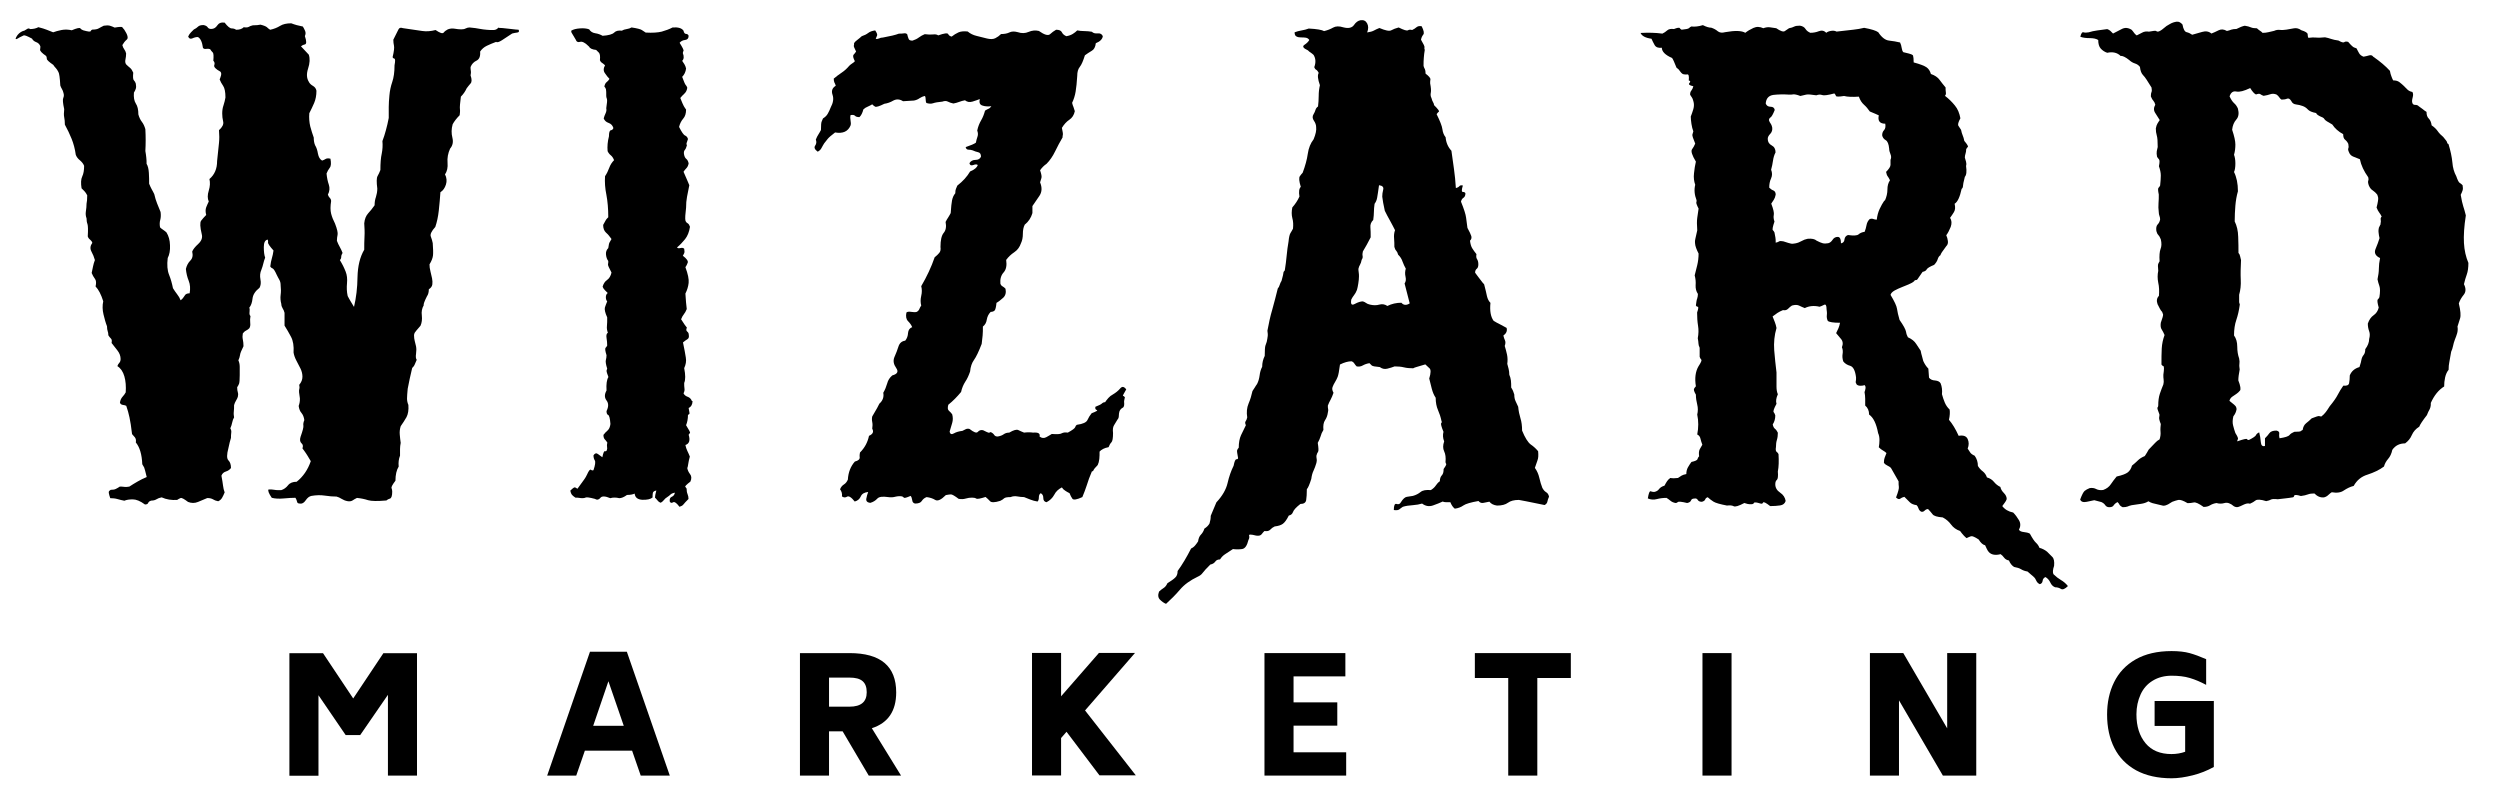
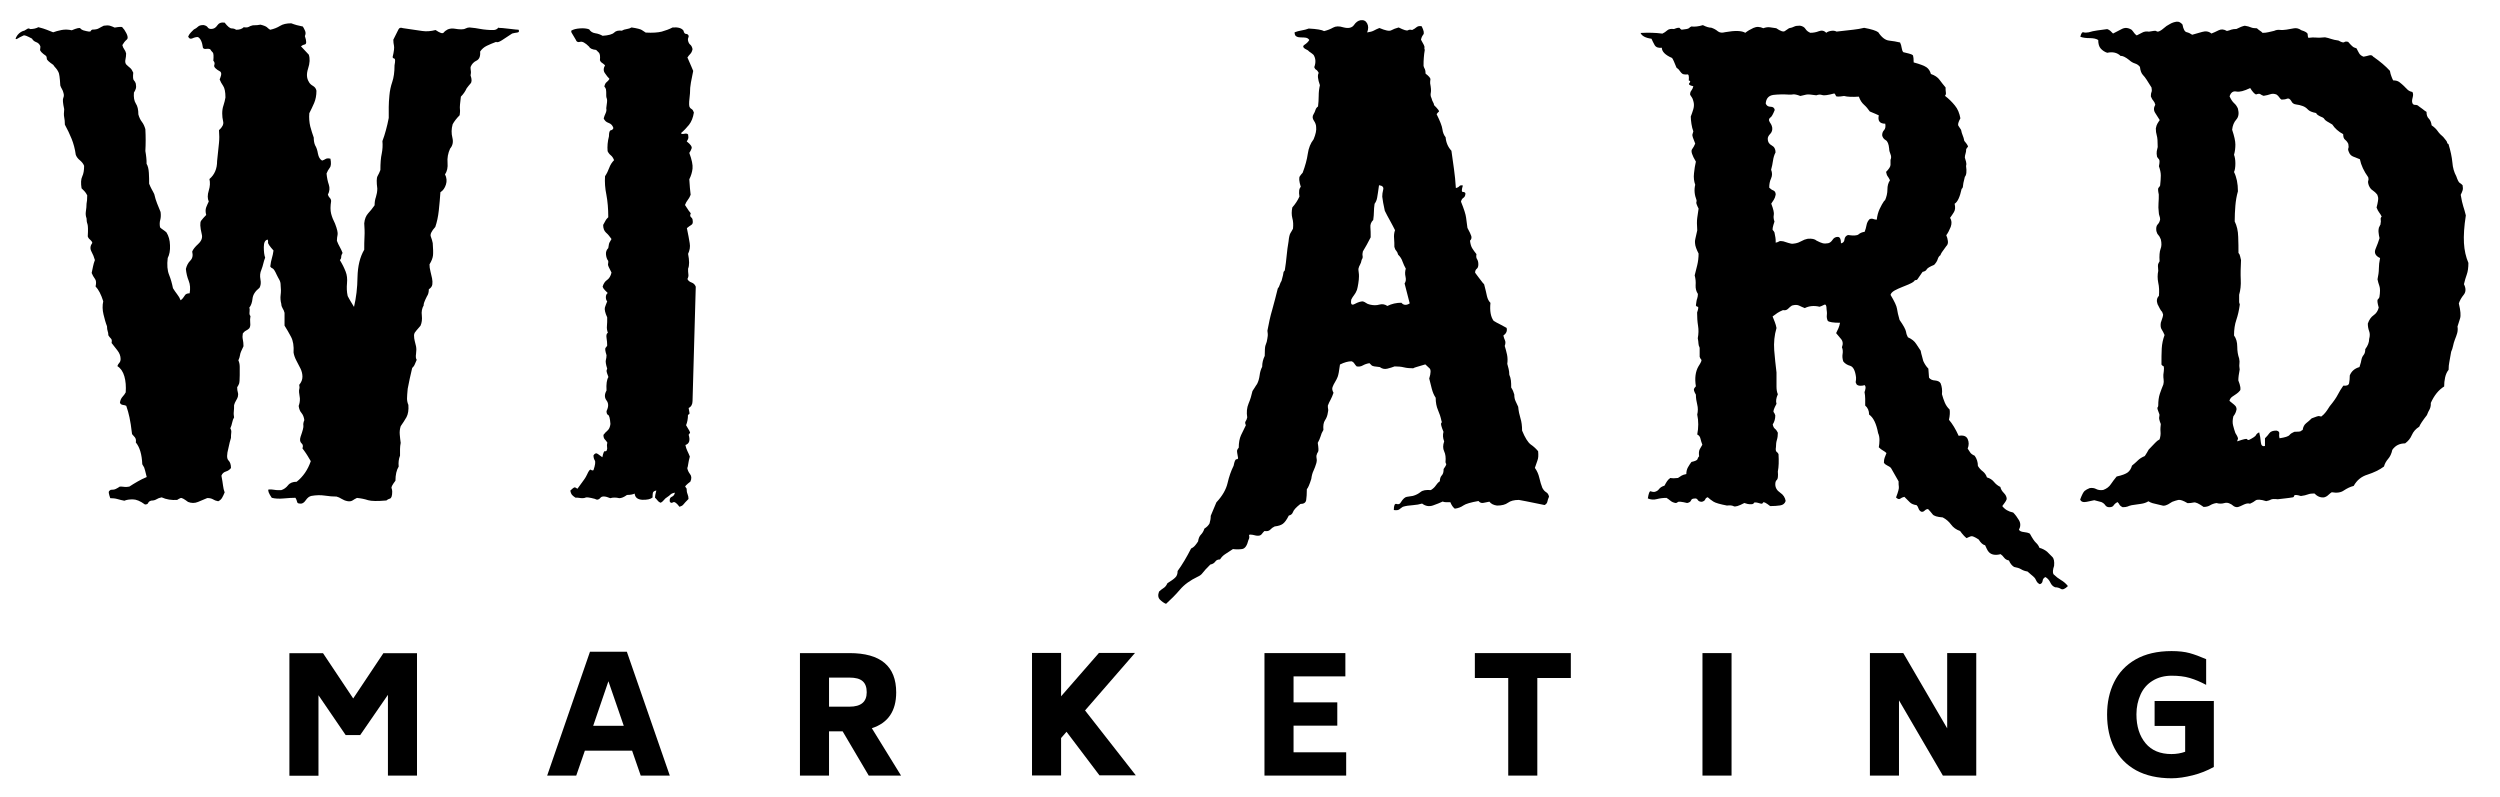
<svg xmlns="http://www.w3.org/2000/svg" id="Layer_1" viewBox="0 0 185.73 59.23">
  <g>
    <path d="M37.05,2.07c.13,0,.39.02.79.07.4.05.63.07.69.07.06.13.02.2-.12.21-.14.02-.26.04-.36.07-.29.19-.54.36-.76.5-.22.14-.37.18-.43.12-.26.1-.49.19-.69.29-.21.1-.37.24-.5.43.03.35-.06.57-.26.67-.21.1-.36.25-.45.48,0,.1,0,.19.02.29.02.1,0,.21-.02.33.1.29.1.49,0,.6-.1.11-.19.23-.29.36-.1.22-.24.43-.43.62-.06.48-.09.79-.07.93.02.14,0,.29-.02.45-.22.22-.4.45-.52.67-.1.35-.1.68-.02,1,.08.32.02.59-.17.81-.16.35-.22.7-.19,1.05.03.35-.03.64-.19.86.13.25.15.51.07.76-.08.25-.21.45-.41.57-.03.45-.07.9-.12,1.36-.05.46-.14.87-.26,1.22-.29.32-.4.56-.33.72.06.16.11.32.14.48.03.41.04.72.02.91-.02.19-.1.41-.26.67,0,.16.02.33.07.52.05.19.09.37.12.52.03.16.04.31.02.45-.02.14-.1.26-.26.36,0,.22-.05.4-.14.52-.19.38-.27.6-.24.67-.13.22-.18.48-.14.76.03.29,0,.54-.1.76-.25.29-.4.46-.43.52-.03.06-.05.13-.05.19,0,.16.02.29.05.41.03.11.06.25.1.41.03.16.03.34,0,.55-.03.21-.02.36.05.45-.13.32-.21.49-.24.5-.03.02-.06.06-.1.12-.13.54-.24,1.05-.33,1.53-.03.32-.05.56-.05.72s.03.32.1.48c.03.38-.02.68-.14.91-.13.22-.27.45-.43.67-.06.19-.09.4-.07.62.02.22.04.43.07.62-.03.16-.05.31-.05.45v.5c-.1.25-.13.52-.1.81-.16.26-.24.61-.24,1.05-.22.29-.32.47-.29.55.03.08.05.17.05.26,0,.32-.06.49-.17.52-.11.03-.2.08-.26.14-.67.06-1.12.05-1.36-.02-.24-.08-.52-.14-.83-.17-.13.06-.24.13-.33.19-.1.06-.22.08-.38.05s-.3-.09-.43-.17c-.13-.08-.25-.14-.38-.17-.25,0-.54-.02-.86-.07-.32-.05-.65-.04-1,.02-.16.03-.3.14-.43.33-.13.19-.27.27-.43.24-.13,0-.2-.05-.21-.14-.02-.1-.06-.19-.12-.29-.25,0-.55.02-.88.05s-.63.02-.88-.05c-.22-.32-.3-.53-.24-.62.16,0,.31,0,.45.03s.31.02.5.02c.19-.06.36-.18.5-.36.14-.18.36-.26.64-.26.48-.38.83-.89,1.05-1.53-.22-.38-.37-.61-.43-.69-.06-.08-.13-.17-.19-.26.06-.16.04-.29-.07-.38-.11-.1-.14-.26-.07-.48.16-.45.23-.72.21-.83-.02-.11,0-.25.07-.41-.03-.22-.1-.4-.21-.53-.11-.12-.18-.3-.21-.52.03-.1.06-.18.07-.26.02-.08.02-.18.02-.31-.06-.35-.08-.57-.05-.67.03-.1.03-.21,0-.33.16-.19.24-.39.24-.6s-.05-.41-.14-.6c-.1-.19-.2-.39-.31-.6-.11-.21-.18-.41-.21-.6.03-.48-.03-.87-.19-1.17-.16-.3-.32-.58-.48-.83v-.95c-.03-.13-.08-.24-.14-.33-.06-.1-.1-.21-.1-.33-.06-.22-.08-.45-.05-.67.03-.22.03-.46,0-.72,0-.16-.03-.29-.1-.41-.06-.11-.13-.23-.19-.36-.13-.29-.23-.45-.31-.48-.08-.03-.14-.08-.17-.14.03-.25.07-.46.12-.62.05-.16.09-.35.12-.57-.29-.32-.42-.52-.41-.6.02-.08,0-.15-.02-.21-.19.03-.29.21-.29.55s.03.6.1.79c-.06.16-.11.31-.14.45-.03.14-.08.29-.14.45-.1.22-.12.46-.07.72.05.25.02.46-.07.62-.32.25-.49.52-.52.81-.03.29-.11.51-.24.67.03.06.04.17.02.31-.02.14,0,.25.07.31-.03.16-.04.33-.02.5.02.17,0,.31-.07.41-.06.06-.14.12-.24.17-.1.05-.17.12-.24.21-.03.16-.03.31,0,.45.03.14.05.31.05.5-.16.32-.25.54-.26.67-.02.13-.06.25-.12.38.06.13.1.29.1.48v.62c0,.35-.02.56-.05.64-.03.08-.08.17-.14.26,0,.16.02.29.05.38.03.1.03.21,0,.33-.03.1-.08.19-.14.29-.06.1-.11.21-.14.33,0,.16,0,.32-.02.48-.02.16,0,.3.02.43-.06.1-.11.22-.14.38-.03.16-.08.3-.14.43.06.1.09.21.07.33-.02.13-.02.25-.02.38-.06.19-.13.45-.19.76-.13.48-.13.78,0,.91.13.13.19.32.19.57-.1.13-.22.21-.38.26-.16.05-.27.15-.33.31.06.32.1.57.12.74.02.18.06.34.12.5-.06.16-.13.29-.19.4-.06.11-.16.2-.29.26-.16-.03-.29-.08-.38-.14-.1-.06-.24-.1-.43-.1-.22.1-.45.19-.69.29-.24.1-.49.1-.74,0-.29-.22-.47-.32-.55-.29-.08.03-.17.08-.26.14-.41.03-.8-.03-1.15-.19-.16.03-.29.08-.38.14-.1.06-.22.1-.38.1-.13.03-.21.09-.24.17-.03.08-.11.12-.24.12-.35-.26-.65-.38-.91-.38s-.46.03-.62.1c-.16-.03-.33-.07-.5-.12-.17-.05-.36-.07-.55-.07-.1-.29-.13-.45-.1-.5.03-.05.08-.09.14-.12.16,0,.29-.02.38-.07.1-.05.19-.1.29-.17.1,0,.21,0,.33.02.13.02.25,0,.38-.02.19-.13.4-.25.62-.38.22-.13.45-.24.67-.33-.1-.41-.16-.65-.19-.71-.03-.06-.08-.14-.14-.24-.03-.73-.19-1.27-.48-1.62.03-.16,0-.29-.07-.38-.08-.1-.15-.18-.21-.24-.06-.54-.13-.96-.19-1.24-.06-.29-.14-.57-.24-.86-.06-.03-.15-.06-.26-.07-.11-.02-.18-.07-.21-.17.03-.19.1-.33.19-.43.1-.1.17-.21.24-.33.03-.45,0-.84-.1-1.19-.1-.35-.27-.6-.52-.76.03-.1.08-.17.14-.24.06-.06.1-.16.1-.29,0-.22-.08-.44-.24-.64-.16-.21-.3-.39-.43-.55.03-.16.02-.27-.05-.33-.06-.06-.13-.14-.19-.24,0-.13-.02-.23-.05-.31-.03-.08-.05-.2-.05-.36-.1-.25-.18-.55-.26-.88-.08-.33-.09-.66-.02-.98-.16-.51-.35-.87-.57-1.1.06-.25.05-.45-.05-.57-.1-.13-.17-.27-.24-.43.03-.16.06-.32.1-.48.03-.16.08-.32.14-.48-.06-.22-.15-.44-.26-.64-.11-.21-.09-.42.07-.64-.03-.1-.09-.17-.17-.24-.08-.06-.14-.14-.17-.24.03-.48.02-.78-.02-.91-.05-.13-.07-.27-.07-.43-.06-.16-.08-.33-.05-.52.03-.19.05-.38.05-.57.03-.13.05-.33.05-.62-.06-.13-.14-.23-.21-.31-.08-.08-.15-.15-.21-.21-.06-.38-.05-.68.05-.88.1-.21.14-.47.14-.79-.06-.16-.17-.29-.31-.41-.14-.11-.25-.25-.31-.41-.06-.45-.17-.84-.31-1.19-.14-.35-.31-.7-.5-1.05,0-.22-.02-.41-.05-.55-.03-.14-.03-.34,0-.6-.1-.45-.12-.72-.07-.83.05-.11.06-.23.02-.36-.03-.13-.07-.23-.12-.31-.05-.08-.09-.17-.12-.26-.03-.57-.08-.91-.14-1-.06-.13-.13-.22-.19-.29-.06-.06-.13-.14-.19-.24-.32-.22-.48-.37-.48-.45s-.02-.15-.05-.21c-.32-.22-.47-.38-.45-.48.02-.1.02-.17.02-.24-.06-.16-.17-.26-.31-.31-.14-.05-.25-.14-.31-.26-.35-.19-.56-.27-.62-.24-.06.03-.16.08-.29.14-.29.19-.37.18-.26-.02.11-.21.28-.36.5-.45.06,0,.15-.04.26-.12.11-.08.2-.09.26-.02.25,0,.46-.05.62-.14.26.06.46.13.62.19.16.06.32.13.48.19.16-.06.37-.12.62-.17.25-.05.51-.04.76.02.38-.16.6-.21.64-.14.05.06.12.11.21.14.35.1.53.12.55.07.02-.05.06-.09.12-.12.22,0,.39-.03.5-.1.11-.06.23-.13.36-.19.19-.03.34-.03.45,0,.11.03.23.08.36.14.35-.06.54-.07.57-.02.03.05.08.1.14.17.25.38.32.63.19.74-.13.11-.24.25-.33.41.03.13.08.23.14.31.06.08.11.18.14.31,0,.16-.02.31-.05.45-.03.14-.02.26.05.36.1.1.19.18.29.26.1.08.17.2.24.36-.03.32-.02.51.05.57.06.06.11.14.14.24.03.16.03.29,0,.38-.03.1-.08.19-.14.29-.03.35.02.62.14.81.13.19.19.46.19.81.06.22.15.41.26.55.11.14.2.33.26.55.03.54.03,1.08,0,1.62.03.19.06.36.07.5.02.14.02.29.02.45.1.16.15.38.17.67.02.29.02.56.02.81.06.16.13.29.19.41.06.11.13.23.19.36.06.26.13.49.21.69.08.21.17.42.26.64.03.22.02.41-.02.57-.05.16-.06.35-.02.57.06.06.14.13.24.19.1.06.17.13.24.19.16.26.25.57.26.95.02.38-.04.7-.17.95-.06.51-.03.92.1,1.24.13.32.22.65.29,1,.1.16.2.31.31.45.11.14.2.29.26.45.13-.1.22-.21.29-.33.06-.13.19-.19.38-.19.06-.35.04-.66-.07-.93-.11-.27-.18-.56-.21-.88.06-.25.17-.46.33-.62s.21-.38.14-.67c.06-.16.21-.35.45-.57.24-.22.33-.46.26-.72-.13-.54-.14-.87-.05-1,.1-.13.22-.27.38-.43-.06-.22-.06-.41,0-.57.06-.16.13-.3.19-.43-.1-.22-.1-.49,0-.81.1-.32.11-.6.05-.86.38-.32.57-.76.57-1.34.06-.6.11-1.05.14-1.34.03-.29.03-.6,0-.95.25-.22.36-.44.31-.64-.05-.21-.07-.41-.07-.6,0-.22.03-.43.1-.62.06-.19.11-.38.14-.57,0-.41-.06-.7-.17-.86-.11-.16-.2-.32-.26-.48.03-.06.06-.16.1-.29.03-.13.02-.22-.05-.29-.35-.19-.5-.35-.45-.48.05-.13.02-.24-.07-.33.03-.35.02-.56-.05-.62-.06-.06-.13-.14-.19-.24-.1-.03-.19-.04-.29-.02s-.18,0-.24-.07c-.06-.45-.19-.72-.38-.81-.13,0-.26.03-.41.1-.14.06-.25.02-.31-.14.06-.13.13-.23.21-.31.08-.08.15-.15.21-.21.13-.06.23-.13.31-.21s.21-.12.41-.12c.16.03.26.09.31.17.05.08.14.12.26.12.19,0,.34-.09.45-.26.11-.17.29-.25.55-.21.22.29.4.43.52.43s.24.03.33.1c.25,0,.44-.06.57-.19.16.03.28.02.36-.02.08-.05.18-.09.31-.12.25,0,.45-.02.57-.05.25.06.41.13.48.19.06.06.14.13.24.19.29-.06.53-.16.74-.29.21-.13.48-.19.83-.19.25.1.54.18.86.24.06.1.12.21.17.33.05.13.04.25-.02.38.13.38.13.59,0,.62-.13.03-.22.08-.29.14.1.1.19.2.29.31.1.11.19.21.29.31.1.29.08.63-.05,1.03-.13.4-.11.72.05.98.06.13.17.23.31.31.14.08.23.2.26.36,0,.35-.06.65-.17.91-.11.25-.23.51-.36.76-.03.35,0,.68.07.98.08.3.17.58.26.83,0,.22.03.41.1.57.1.16.17.37.21.62.05.26.15.43.31.52.1-.03.18-.07.26-.12.08-.05.2-.06.36-.02.06.32.05.54-.05.67-.1.13-.18.27-.24.43.03.32.09.6.17.83.08.24.06.49-.07.74.03.1.08.18.14.24.06.06.1.14.1.24-.06.38-.06.69,0,.93.06.24.16.49.29.74.16.41.22.69.19.83-.03.14-.05.29-.05.45.06.16.13.31.21.45.08.14.15.29.21.45-.06.1-.1.19-.1.29s-.03.17-.1.24c.1.16.17.3.24.43.06.13.13.27.19.43.1.25.13.54.1.86-.03.32-.02.64.05.95.06.13.14.25.21.38.08.13.17.27.26.43.16-.67.25-1.41.26-2.22.02-.81.18-1.49.5-2.03,0-.32,0-.64.02-.98.02-.33,0-.66-.02-.98.03-.32.13-.56.29-.74.16-.17.32-.37.48-.6,0-.22.03-.43.1-.62.06-.19.1-.4.1-.62-.06-.48-.06-.79.02-.93.08-.14.15-.29.21-.45,0-.51.03-.91.1-1.22.06-.3.08-.61.05-.93.1-.25.18-.52.26-.81.08-.29.15-.59.21-.91v-.81c0-.25.02-.54.05-.86.03-.35.1-.68.21-1,.11-.32.17-.73.17-1.24.06-.32.06-.48-.02-.5-.08-.02-.12-.06-.12-.12.1-.41.13-.69.1-.83-.03-.14-.05-.29-.05-.45.19-.38.32-.64.38-.76.06-.13.17-.16.33-.1.64.1,1.11.17,1.43.21.32.05.65.02,1-.07.32.22.52.29.6.19.08-.1.18-.17.31-.24.16-.06.33-.08.5-.05.17.03.34.05.5.05.13,0,.24-.02.33-.07.1-.05.19-.07.29-.07.32.03.56.06.74.1.17.03.35.06.52.07.17.02.34.02.5.02s.29-.06.38-.19Z" />
-     <path d="M51.45,29.79c0,.25-.1.43-.29.52.06.29.08.44.05.45s-.06.04-.1.07c0,.29-.05.54-.14.76.22.35.32.54.29.57-.03.03-.06.08-.1.14.13.41.05.67-.24.76.03.16.08.3.14.43.06.13.13.27.19.43-.06.22-.1.4-.12.55-.02.14-.04.25-.07.31.03.16.1.31.21.45.11.14.12.33.02.55-.29.22-.41.35-.38.38.03.03.06.08.1.14,0,.16.02.29.07.41s.07.23.07.36c-.19.19-.32.33-.38.41-.06.08-.16.13-.29.17-.22-.29-.38-.4-.48-.33-.1.06-.18.05-.24-.05-.03-.19.02-.31.14-.36.13-.05.21-.15.24-.31-.16.03-.27.08-.33.14-.06.06-.14.13-.24.19-.1.06-.18.13-.24.21-.06.08-.14.15-.24.21-.1-.03-.18-.09-.24-.17-.06-.08-.13-.15-.19-.21,0-.1.03-.27.1-.53-.16.03-.25.1-.26.19-.02.1-.02.21-.02.33-.16.13-.41.18-.76.17-.35-.02-.54-.17-.57-.46-.13.06-.32.1-.57.1-.22.16-.41.24-.57.24-.25-.06-.48-.06-.67,0-.38-.16-.63-.17-.74-.02-.11.14-.25.17-.41.07-.38-.1-.6-.13-.67-.1-.06.03-.14.05-.24.05-.06,0-.14,0-.24-.02s-.19-.02-.29-.02c-.1-.06-.18-.13-.24-.19-.06-.06-.11-.17-.14-.33.19-.19.31-.27.36-.24.05.03.1.06.17.1.25-.35.42-.58.5-.69.08-.11.15-.23.21-.36.13-.29.22-.41.29-.36.06.05.13.06.19.03.13-.38.16-.62.1-.72-.06-.1-.1-.22-.1-.38.1-.16.21-.19.33-.1.13.1.24.18.33.24.06-.32.13-.47.19-.45.06.02.11,0,.14-.07s.04-.15.02-.26c-.02-.11,0-.21.02-.31-.06-.1-.13-.17-.19-.24-.06-.06-.1-.17-.1-.33.1-.13.2-.24.31-.33.11-.1.18-.25.21-.48-.03-.41-.09-.64-.17-.67-.08-.03-.12-.13-.12-.29.16-.32.16-.58,0-.79-.16-.21-.16-.45,0-.74-.03-.48.02-.81.14-1-.1-.25-.14-.41-.14-.45s.02-.1.05-.17c-.1-.32-.13-.53-.1-.64.03-.11.05-.23.05-.36-.1-.32-.12-.5-.07-.55.05-.05.09-.1.12-.17,0-.19-.02-.38-.05-.57-.03-.19,0-.32.1-.38-.06-.16-.09-.33-.07-.5.02-.17.02-.39.02-.64-.16-.35-.21-.6-.17-.74.05-.14.1-.29.17-.45-.06-.06-.1-.17-.1-.31s.05-.25.14-.31c-.06-.06-.14-.14-.21-.21-.08-.08-.14-.17-.17-.26.06-.22.17-.39.33-.5.16-.11.27-.29.33-.55-.19-.35-.28-.56-.26-.62.02-.06.02-.14.02-.24-.1-.13-.15-.29-.17-.48-.02-.19.04-.35.17-.48.03-.22.06-.37.1-.43.03-.06.08-.14.14-.24-.13-.19-.26-.35-.41-.48-.14-.13-.21-.32-.21-.57.1-.19.17-.32.21-.38.05-.06.1-.13.17-.19,0-.64-.05-1.19-.14-1.67-.1-.48-.13-.94-.1-1.38.13-.19.23-.4.31-.62.08-.22.2-.41.36-.57-.06-.16-.14-.28-.24-.36-.1-.08-.18-.18-.24-.31-.03-.35,0-.72.1-1.1,0-.29.05-.44.14-.45.1-.02.16-.07.19-.17-.06-.19-.18-.32-.36-.38-.18-.06-.29-.17-.36-.33.03-.13.08-.25.14-.38.06-.13.08-.25.05-.38.06-.38.08-.61.05-.69-.03-.08-.05-.15-.05-.21,0-.25,0-.42-.02-.5-.02-.08-.06-.15-.12-.21.03-.16.09-.27.17-.33.08-.06.15-.14.21-.24-.1-.1-.21-.23-.33-.41-.13-.17-.13-.37,0-.6-.06-.06-.14-.12-.21-.17-.08-.05-.14-.12-.17-.21.03-.29,0-.47-.07-.55-.08-.08-.15-.15-.21-.21-.29-.03-.46-.11-.52-.24-.29-.29-.51-.41-.67-.36s-.27,0-.33-.17c-.19-.32-.29-.49-.31-.52-.02-.03-.02-.08-.02-.14.16-.1.37-.15.64-.17.27-.02.5,0,.69.07.1.16.25.26.45.29.21.03.39.1.55.19.44-.03.73-.11.86-.24.13-.13.32-.17.57-.14.1-.06.21-.1.36-.12.14-.02.26-.06.36-.12.41.06.67.13.76.19.1.06.19.13.29.19.51.03.91,0,1.19-.07.29-.08.56-.18.81-.31.41-.03.68.05.81.24.03.16.1.24.19.24s.16.05.19.14c0,.19-.09.29-.26.31-.18.02-.31.09-.41.21.22.35.32.55.29.6-.03.05-.05.1-.05.17.1.25.08.45-.05.57.06.1.12.18.17.26.05.08.09.18.12.31-.03.25-.13.46-.29.62.13.35.21.55.26.6.05.05.09.12.12.21-.03.19-.1.33-.21.43-.11.1-.21.21-.31.33.13.32.21.52.26.6.05.08.1.17.17.26,0,.29-.07.51-.21.67-.14.16-.25.37-.31.62.19.38.34.6.45.64.11.05.18.14.21.26-.1.25-.13.39-.1.41.03.02.03.06,0,.12-.03.13-.08.22-.14.29s-.08.18-.05.33c.03.16.09.27.17.33.08.06.14.18.17.33-.03.16-.09.28-.17.36s-.15.17-.21.26c.22.51.37.84.43,1-.06.32-.12.6-.17.86-.05.26-.07.52-.07.81-.06.48-.08.8-.05.95.03.1.09.17.17.21.08.05.13.14.17.26-.06.38-.18.68-.36.91-.18.22-.37.43-.6.62.03.06.11.08.24.05.13-.03.22-.02.29.05.03.16.03.27,0,.33-.03.06-.06.13-.1.19.29.22.41.4.36.52-.05.13-.1.24-.17.33.19.51.27.9.24,1.17-.03.27-.11.53-.24.79.03.48.06.86.1,1.15-.06.16-.14.29-.21.38-.08.1-.15.22-.21.38.22.35.37.56.43.62-.06.13-.06.22.02.29.08.06.12.14.12.24.03.16,0,.27-.1.33-.1.06-.21.14-.33.24.1.48.17.85.21,1.12.05.27,0,.53-.12.79.1.51.1.87,0,1.1,0,.16,0,.29.02.41.02.11,0,.23-.07.36.06.13.17.21.31.26.14.05.25.15.31.31Z" />
-     <path d="M83.51,29.84c.03.25,0,.4-.1.45-.1.05-.18.13-.24.26-.03.1-.05.21-.05.33s-.03.22-.1.29c-.1.16-.18.3-.26.43s-.1.32-.07.57c0,.38-.04.61-.12.69-.08.08-.15.2-.21.36-.32.06-.54.18-.67.33,0,.19,0,.38-.02.55-.02.18-.06.33-.12.45-.19.19-.29.32-.31.38-.02.06-.06.09-.12.09-.16.38-.29.72-.38,1.03-.1.3-.21.6-.33.88-.41.19-.66.23-.74.12-.08-.11-.15-.25-.21-.41-.13-.06-.24-.13-.33-.19-.1-.06-.18-.14-.24-.24-.26.13-.45.31-.57.55-.13.24-.32.42-.57.55-.16-.03-.24-.13-.24-.31s-.06-.29-.19-.36c-.1.06-.14.17-.14.31s-.03.25-.1.31c-.19-.03-.37-.08-.52-.14-.16-.06-.32-.13-.48-.19-.16,0-.33-.02-.5-.05s-.34-.02-.5.05c-.25,0-.41.03-.48.09-.06.06-.16.13-.29.19-.41.13-.67.13-.76.02-.1-.11-.21-.21-.33-.31-.38.12-.61.17-.69.12-.08-.05-.18-.07-.31-.07-.16,0-.32.02-.48.07-.16.05-.33.05-.52.02-.29-.22-.48-.33-.57-.33s-.22.02-.38.05c-.35.35-.61.47-.79.36-.18-.11-.39-.18-.64-.21-.16.06-.28.16-.36.29-.08.13-.25.19-.5.19-.13-.03-.2-.12-.21-.26-.02-.14-.06-.25-.12-.31-.29.13-.45.17-.48.14s-.08-.06-.14-.1c-.16-.03-.33-.02-.5.02-.17.05-.36.06-.55.03-.41-.06-.68-.03-.81.12-.13.14-.3.25-.52.31-.22-.03-.32-.13-.29-.31.03-.18.08-.34.14-.5-.29.03-.47.14-.55.33-.08.19-.23.32-.45.38-.25-.32-.45-.44-.57-.36-.13.08-.25.07-.38-.02.03-.19-.02-.37-.14-.53.06-.16.16-.28.29-.36.13-.08.22-.2.29-.36.03-.54.21-.99.52-1.34.25-.06.37-.17.36-.31-.02-.14,0-.26.02-.36.35-.35.57-.76.67-1.24.29-.13.37-.3.24-.53.03-.19.03-.36,0-.5-.03-.14-.03-.28,0-.41.19-.32.31-.53.36-.62.05-.09.1-.21.17-.33.25-.22.35-.49.29-.81.13-.22.22-.45.29-.69.06-.24.19-.44.38-.6.38-.1.48-.28.29-.55-.19-.27-.24-.53-.14-.79.13-.29.23-.56.31-.81.08-.25.25-.4.5-.43.13-.16.2-.35.21-.57.02-.22.12-.37.31-.43-.06-.16-.17-.31-.31-.45s-.18-.36-.12-.64c.06-.06.18-.08.36-.05.17.03.31.03.41,0,.1-.06.16-.13.19-.21.03-.08.08-.17.14-.26-.06-.22-.06-.46,0-.72.06-.25.06-.49,0-.72.41-.7.75-1.42,1-2.15.13-.1.24-.2.33-.31.1-.11.13-.26.1-.45,0-.51.08-.86.24-1.05.16-.19.21-.46.14-.81.06-.13.13-.24.19-.33.06-.1.13-.21.19-.33.03-.45.06-.76.1-.95s.11-.37.24-.52c0-.16.02-.27.05-.33.03-.06.06-.14.1-.24.41-.32.73-.67.95-1.05.32-.13.51-.29.57-.48-.06-.06-.18-.06-.33,0-.16.06-.25.02-.29-.14.1-.16.25-.24.45-.24s.34-.08.41-.24c0-.19-.07-.3-.21-.33-.14-.03-.28-.08-.41-.14-.1-.03-.2-.05-.31-.05s-.18-.06-.21-.19c.38-.13.64-.24.76-.33.03-.16.07-.31.12-.45.05-.14.04-.29-.02-.45.06-.29.16-.54.29-.76.13-.22.22-.46.29-.72.1-.06.18-.11.26-.14.08-.03.15-.1.21-.19-.25.03-.48.02-.67-.05-.19-.06-.25-.22-.19-.48-.16.06-.34.13-.55.19-.21.06-.39.03-.55-.1-.16.03-.3.07-.43.12-.13.05-.27.09-.43.12-.16-.03-.29-.08-.41-.14-.11-.06-.25-.06-.41,0-.32.03-.55.07-.69.12-.14.05-.31.04-.5-.02-.03-.06-.05-.15-.05-.26s-.02-.2-.05-.26c-.16.03-.29.09-.41.17-.11.08-.25.14-.41.17l-.81.05c-.25-.16-.49-.17-.72-.05-.22.13-.45.21-.67.24-.38.19-.61.26-.69.21-.08-.05-.15-.1-.21-.17-.1.06-.21.12-.33.17-.13.05-.24.12-.33.21-.06.25-.16.45-.29.57-.16,0-.27-.03-.33-.1-.06-.06-.17-.08-.33-.05-.03.13-.03.26,0,.41.03.14.03.26,0,.36-.19.45-.57.62-1.15.52-.29.22-.47.38-.55.48-.08.1-.17.21-.26.33-.06.1-.13.21-.19.33-.06.13-.16.22-.29.29-.22-.16-.29-.31-.19-.45s.11-.29.05-.45c.06-.16.13-.29.19-.38.06-.1.13-.21.19-.33,0-.35.02-.56.05-.62.03-.06.06-.14.1-.24.16-.1.28-.21.36-.36.08-.14.15-.29.21-.45.19-.35.24-.67.14-.95-.1-.29-.02-.51.24-.67-.03-.1-.06-.17-.1-.24-.03-.06-.05-.16-.05-.29.19-.16.39-.31.6-.45.21-.14.39-.31.55-.5.06-.06.13-.12.21-.17.08-.05.15-.1.21-.17-.13-.25-.16-.41-.1-.48s.13-.14.19-.24c-.13-.25-.18-.4-.17-.43.02-.03.02-.1.02-.19.06-.1.15-.18.26-.26.11-.08.21-.17.31-.26.19-.06.35-.14.48-.24.13-.1.3-.16.52-.19.13.19.17.32.14.38-.03.06-.06.14-.1.24.06.03.14.02.24-.02.1-.05.19-.07.29-.07.54-.1.94-.19,1.19-.29.13,0,.25,0,.36-.02.11-.02.2,0,.26.07.03.13.06.24.1.33.03.1.13.14.29.14.19-.06.35-.14.48-.24.13-.1.27-.17.43-.24.25.03.46.04.62.02.16-.02.29,0,.38.07.45-.16.69-.19.74-.1.05.1.13.16.26.19.16-.13.33-.23.5-.31.17-.08.41-.1.69-.07.19.16.41.27.67.33.25.06.51.13.76.19.25.06.46.06.62-.02.16-.08.3-.18.43-.31.25,0,.46-.04.62-.12.16-.08.37-.09.62-.02.29.1.56.09.81-.02.25-.11.51-.13.76-.07.41.29.69.37.83.24.14-.13.29-.24.45-.33.22,0,.37.06.43.19.06.13.17.22.33.29.19-.03.35-.09.48-.17.13-.08.24-.17.33-.26.16.03.33.05.52.05s.38.02.57.05c.09.1.24.14.43.12.19-.02.32.06.38.21-.03.22-.21.4-.52.52-.03.29-.14.48-.31.57-.17.1-.34.21-.5.33-.13.41-.25.7-.38.86-.13.16-.19.38-.19.67-.03.48-.07.87-.12,1.17-.05.3-.14.58-.26.83.03.13.06.23.1.31.03.08.06.18.1.31-.06.29-.2.5-.41.64-.21.14-.39.34-.55.6.06.29.09.46.07.52-.02.06-.02.13-.02.19-.19.32-.37.66-.55,1.03-.18.37-.39.68-.64.93-.19.13-.35.29-.48.48.1.29.13.48.1.57-.03.1-.06.21-.1.33.16.38.14.72-.05,1-.19.29-.37.54-.52.76v.52c-.1.35-.29.64-.57.86-.1.19-.14.42-.14.69s-.05.5-.14.69c-.1.29-.26.51-.5.67-.24.16-.44.35-.6.57.06.41,0,.72-.19.93-.19.21-.27.49-.24.83.03.1.09.17.17.21.08.05.15.1.21.17.06.29,0,.51-.17.67-.18.16-.34.29-.5.38-.03.32-.08.51-.14.57s-.16.1-.29.1c-.16.16-.25.35-.29.57-.03.22-.13.4-.29.52,0,.25,0,.48-.02.67-.02.19-.04.4-.07.62-.22.57-.41.97-.57,1.19-.16.22-.26.51-.29.86-.1.29-.21.54-.36.76-.14.22-.25.48-.31.76-.29.35-.6.67-.95.95-.06.22-.05.37.05.45.1.08.17.17.24.26.06.22.06.44,0,.64-.06.21-.13.42-.19.64.03.19.14.24.31.14.17-.1.39-.16.64-.19.06-.03.14-.07.24-.12.1-.05.19-.05.29-.02.32.25.52.33.62.21.1-.11.22-.15.38-.12.25.13.4.19.43.19s.08-.02.14-.05c.13.06.21.13.26.21.05.08.13.12.26.12.19-.03.34-.09.45-.17.11-.08.25-.12.41-.12.32-.19.54-.25.67-.19.13.06.27.13.43.19.22-.03.45-.03.67,0,.38-.03.54.06.48.29.16.13.33.14.5.05.17-.1.31-.17.41-.24.38.03.63.02.74-.05.11-.06.26-.08.45-.05.35-.19.53-.33.55-.41.02-.08.06-.13.12-.17.45-.06.71-.18.79-.36.08-.18.18-.34.31-.5.35-.13.48-.21.38-.24-.1-.03-.13-.11-.1-.24.25-.1.41-.17.48-.24.06-.06.14-.1.24-.1.06-.09.14-.2.24-.31s.21-.2.33-.26c.22-.13.41-.28.55-.45s.29-.15.45.07c-.19.32-.27.48-.24.48s.08.03.14.1l-.05.24Z" />
+     <path d="M51.45,29.79c0,.25-.1.43-.29.52.06.29.08.44.05.45s-.06.04-.1.07c0,.29-.05.54-.14.76.22.35.32.54.29.57-.03.03-.06.08-.1.14.13.41.05.67-.24.76.03.16.08.3.14.43.06.13.13.27.19.43-.06.22-.1.4-.12.55-.02.14-.04.25-.07.31.03.16.1.31.21.45.11.14.12.33.02.55-.29.22-.41.35-.38.38.03.03.06.08.1.14,0,.16.02.29.07.41s.07.23.07.36c-.19.19-.32.33-.38.41-.06.08-.16.13-.29.17-.22-.29-.38-.4-.48-.33-.1.06-.18.05-.24-.05-.03-.19.02-.31.14-.36.13-.05.21-.15.24-.31-.16.03-.27.08-.33.14-.06.06-.14.13-.24.19-.1.06-.18.13-.24.21-.06.08-.14.15-.24.21-.1-.03-.18-.09-.24-.17-.06-.08-.13-.15-.19-.21,0-.1.03-.27.1-.53-.16.03-.25.1-.26.19-.02.1-.02.21-.02.33-.16.13-.41.18-.76.17-.35-.02-.54-.17-.57-.46-.13.06-.32.1-.57.1-.22.16-.41.24-.57.24-.25-.06-.48-.06-.67,0-.38-.16-.63-.17-.74-.02-.11.14-.25.17-.41.07-.38-.1-.6-.13-.67-.1-.06.03-.14.05-.24.05-.06,0-.14,0-.24-.02s-.19-.02-.29-.02c-.1-.06-.18-.13-.24-.19-.06-.06-.11-.17-.14-.33.19-.19.31-.27.36-.24.05.03.1.06.17.1.25-.35.42-.58.5-.69.08-.11.15-.23.21-.36.13-.29.22-.41.29-.36.06.05.13.06.19.03.13-.38.16-.62.1-.72-.06-.1-.1-.22-.1-.38.1-.16.21-.19.33-.1.13.1.24.18.33.24.06-.32.13-.47.19-.45.06.02.11,0,.14-.07s.04-.15.02-.26c-.02-.11,0-.21.02-.31-.06-.1-.13-.17-.19-.24-.06-.06-.1-.17-.1-.33.1-.13.2-.24.31-.33.11-.1.18-.25.21-.48-.03-.41-.09-.64-.17-.67-.08-.03-.12-.13-.12-.29.16-.32.16-.58,0-.79-.16-.21-.16-.45,0-.74-.03-.48.02-.81.14-1-.1-.25-.14-.41-.14-.45s.02-.1.05-.17c-.1-.32-.13-.53-.1-.64.03-.11.05-.23.05-.36-.1-.32-.12-.5-.07-.55.05-.05.09-.1.12-.17,0-.19-.02-.38-.05-.57-.03-.19,0-.32.1-.38-.06-.16-.09-.33-.07-.5.02-.17.02-.39.02-.64-.16-.35-.21-.6-.17-.74.05-.14.1-.29.17-.45-.06-.06-.1-.17-.1-.31s.05-.25.14-.31c-.06-.06-.14-.14-.21-.21-.08-.08-.14-.17-.17-.26.06-.22.17-.39.33-.5.16-.11.27-.29.33-.55-.19-.35-.28-.56-.26-.62.02-.06.02-.14.02-.24-.1-.13-.15-.29-.17-.48-.02-.19.04-.35.17-.48.03-.22.06-.37.1-.43.03-.06.08-.14.14-.24-.13-.19-.26-.35-.41-.48-.14-.13-.21-.32-.21-.57.1-.19.17-.32.21-.38.05-.06.1-.13.17-.19,0-.64-.05-1.19-.14-1.67-.1-.48-.13-.94-.1-1.38.13-.19.23-.4.31-.62.08-.22.2-.41.36-.57-.06-.16-.14-.28-.24-.36-.1-.08-.18-.18-.24-.31-.03-.35,0-.72.1-1.1,0-.29.05-.44.14-.45.1-.02.16-.07.19-.17-.06-.19-.18-.32-.36-.38-.18-.06-.29-.17-.36-.33.03-.13.08-.25.14-.38.06-.13.08-.25.05-.38.06-.38.08-.61.05-.69-.03-.08-.05-.15-.05-.21,0-.25,0-.42-.02-.5-.02-.08-.06-.15-.12-.21.03-.16.09-.27.17-.33.08-.06.15-.14.21-.24-.1-.1-.21-.23-.33-.41-.13-.17-.13-.37,0-.6-.06-.06-.14-.12-.21-.17-.08-.05-.14-.12-.17-.21.03-.29,0-.47-.07-.55-.08-.08-.15-.15-.21-.21-.29-.03-.46-.11-.52-.24-.29-.29-.51-.41-.67-.36s-.27,0-.33-.17c-.19-.32-.29-.49-.31-.52-.02-.03-.02-.08-.02-.14.16-.1.37-.15.64-.17.27-.02.5,0,.69.07.1.16.25.26.45.29.21.03.39.1.55.19.44-.03.73-.11.86-.24.13-.13.32-.17.57-.14.1-.06.21-.1.36-.12.14-.02.26-.06.36-.12.41.06.67.13.76.19.1.06.19.13.29.19.51.03.91,0,1.19-.07.29-.08.56-.18.81-.31.41-.03.68.05.81.24.03.16.1.24.19.24s.16.05.19.14s-.08.18-.05.33c.03.16.09.27.17.33.08.06.14.18.17.33-.03.16-.09.28-.17.36s-.15.17-.21.26c.22.51.37.84.43,1-.06.32-.12.6-.17.86-.05.26-.07.52-.07.81-.06.48-.08.8-.05.95.03.1.09.17.17.21.08.05.13.14.17.26-.06.38-.18.68-.36.91-.18.22-.37.43-.6.62.03.06.11.08.24.05.13-.03.22-.02.29.05.03.16.03.27,0,.33-.03.06-.06.13-.1.19.29.22.41.4.36.52-.05.13-.1.24-.17.33.19.51.27.9.24,1.17-.03.27-.11.53-.24.79.03.48.06.86.1,1.15-.06.16-.14.29-.21.38-.08.1-.15.22-.21.38.22.35.37.56.43.62-.06.13-.06.22.02.29.08.06.12.14.12.24.03.16,0,.27-.1.33-.1.06-.21.14-.33.24.1.48.17.85.21,1.12.05.27,0,.53-.12.79.1.51.1.87,0,1.1,0,.16,0,.29.02.41.02.11,0,.23-.07.36.06.13.17.21.31.26.14.05.25.15.31.31Z" />
    <path d="M114.61,36.28c.06.13.15.22.26.29.11.06.18.18.21.33-.06.13-.1.25-.12.36-.02.11-.09.2-.21.26-.32-.06-.63-.13-.93-.19-.3-.06-.63-.13-.98-.19-.35,0-.62.07-.81.21-.19.14-.46.21-.81.21-.25-.03-.45-.13-.57-.29-.16.03-.31.06-.45.09-.14.03-.26-.02-.36-.14-.57.1-.95.21-1.12.33s-.39.21-.64.24c-.13-.1-.24-.25-.33-.48h-.31c-.11,0-.2-.02-.26-.05-.19.09-.43.19-.72.29-.29.1-.56.05-.81-.14-.19.06-.42.1-.69.12s-.52.05-.74.12c-.1.06-.18.13-.26.19-.08.06-.21.08-.41.05,0-.35.07-.5.21-.45.14.05.25,0,.31-.12.16-.26.31-.39.45-.41.14-.02.29-.04.45-.07.22-.06.41-.16.57-.29s.41-.17.76-.14c.16-.1.28-.21.36-.33s.18-.24.31-.33c0-.19.05-.33.14-.43.1-.1.14-.25.14-.48.16-.22.22-.35.19-.38-.03-.03-.05-.08-.05-.14.03-.32,0-.58-.1-.79s-.1-.45,0-.74c-.1-.25-.11-.49-.05-.71-.16-.38-.21-.6-.17-.64s.06-.1.02-.17c-.06-.29-.15-.56-.26-.81-.11-.25-.17-.56-.17-.91-.13-.19-.22-.41-.29-.67-.06-.25-.13-.51-.19-.76.13-.41.13-.67.02-.76-.11-.1-.21-.19-.31-.29-.32.1-.53.16-.64.19-.11.03-.2.06-.26.1-.25,0-.49-.02-.69-.07s-.44-.07-.69-.07c-.16.06-.34.12-.55.17-.21.05-.39,0-.55-.12-.35-.03-.55-.07-.6-.12s-.1-.1-.17-.17c-.19.03-.36.09-.5.17-.14.08-.29.1-.45.07-.06-.06-.12-.13-.17-.21-.05-.08-.12-.14-.21-.17-.25,0-.54.08-.86.24-.06.48-.12.78-.17.91-.05.13-.11.25-.19.38-.08.13-.14.25-.19.38-.05.13-.02.27.07.43-.06.19-.14.36-.21.5-.08.14-.15.29-.21.45,0,.1,0,.18.02.26.02.08,0,.17-.02.26-.03.22-.1.41-.21.57-.11.16-.15.4-.12.72-.1.16-.17.32-.21.48-.05.16-.12.32-.21.48.06.38.07.61.02.67-.05.06-.09.16-.12.29,0,.06,0,.14.02.24.02.1,0,.19-.02.29-.06.22-.14.41-.21.57-.08.16-.14.37-.17.62-.13.41-.24.67-.33.76,0,.35-.02.62-.05.81-.03.19-.17.29-.43.29-.32.25-.5.45-.55.6-.05.14-.15.23-.31.26-.16.32-.31.52-.45.62-.14.1-.34.16-.6.19-.13.06-.24.14-.33.24-.09.1-.24.13-.43.1-.06.06-.14.14-.21.24-.08.1-.21.13-.41.1-.38-.1-.56-.1-.52,0,.03.1.02.21-.05.33-.1.41-.25.64-.48.67-.22.03-.45.03-.67,0-.19.13-.38.25-.55.36-.18.11-.31.25-.41.41-.16,0-.28.05-.36.17-.08.11-.2.18-.36.21-.29.29-.48.49-.57.62-.09.13-.22.22-.38.29-.54.26-.98.57-1.31.96s-.68.73-1.03,1.05c-.16-.06-.31-.17-.45-.31-.14-.14-.17-.34-.07-.6.1-.1.21-.18.33-.26.13-.08.22-.2.29-.36.25-.16.45-.29.57-.41.13-.11.19-.28.19-.5.35-.48.68-1.04,1-1.67.13-.06.23-.14.31-.24.08-.1.15-.19.21-.29.03-.22.1-.39.21-.5.11-.11.2-.26.26-.45.16-.1.29-.22.38-.38.06-.19.09-.38.09-.57.06-.16.14-.33.21-.5.08-.18.15-.34.21-.5.45-.48.72-.96.83-1.43.11-.48.26-.91.45-1.29.06-.32.13-.48.21-.48s.12-.03.12-.1c-.06-.32-.09-.51-.07-.57.02-.06.06-.13.12-.19,0-.38.06-.69.17-.93s.23-.48.36-.74c-.06-.13-.07-.22-.02-.29.05-.06.09-.16.12-.29-.06-.38-.03-.72.1-1.03.13-.3.22-.61.29-.93.06-.09.12-.18.17-.26s.1-.17.17-.26c.1-.19.16-.41.19-.64.03-.24.09-.45.19-.64,0-.16.02-.3.05-.43.03-.13.08-.25.14-.38,0-.41.02-.67.05-.76.03-.1.06-.19.1-.29.03-.16.06-.29.07-.41.02-.11,0-.25-.02-.41.1-.54.21-1.07.36-1.57.14-.51.28-1.03.41-1.57.06-.06.11-.15.14-.26.03-.11.08-.21.14-.31.1-.35.14-.55.14-.6s.03-.1.1-.17c.06-.38.11-.75.14-1.1.03-.35.08-.7.14-1.05.03-.32.08-.52.14-.62.06-.1.13-.21.19-.33.03-.29.02-.55-.05-.79-.06-.24-.06-.5,0-.79.22-.25.4-.52.53-.81-.06-.35-.03-.59.1-.72-.13-.41-.15-.68-.07-.79.08-.11.15-.2.21-.26.19-.51.32-.98.38-1.41.06-.43.21-.79.43-1.07.16-.38.22-.68.19-.91,0-.16-.06-.32-.17-.48-.11-.16-.12-.32-.02-.48.06-.1.11-.2.14-.31.03-.11.1-.2.19-.26.03-.25.05-.52.05-.79s.03-.53.09-.79c-.16-.45-.19-.75-.09-.91-.06-.13-.13-.21-.19-.24-.06-.03-.11-.1-.14-.19.13-.35.11-.65-.05-.91-.06-.06-.14-.12-.21-.17-.08-.05-.15-.1-.21-.17-.35-.16-.44-.29-.26-.41.17-.11.29-.23.36-.36-.06-.1-.15-.15-.26-.17-.11-.02-.23-.02-.36-.02s-.24-.02-.33-.07c-.1-.05-.14-.15-.14-.31.16-.06.33-.11.52-.14.19-.03.37-.08.53-.14.6.03.99.1,1.14.19.25-.06.48-.15.67-.26.19-.11.45-.12.76-.02.38.1.64.04.79-.17.14-.21.31-.33.5-.36.22-.03.38.05.48.24s.1.41,0,.67c.22-.03.39-.08.5-.14.11-.06.25-.13.41-.19.45.19.74.25.88.17.14-.08.33-.15.55-.21.38.19.61.26.69.21s.18-.06.31-.02c.13-.06.24-.13.33-.21.1-.08.22-.1.38-.07.16.32.2.52.12.62-.08.1-.14.22-.17.38.19.32.28.51.26.57-.02.06,0,.13.02.19-.03.19-.06.38-.07.57-.02.19-.02.4-.02.62.03.1.06.18.1.24.03.06.05.18.05.33.25.19.37.33.36.43-.02.1-.02.19-.02.29.06.32.08.55.05.69-.03.14-.02.28.05.41.03.13.07.23.12.31.05.08.07.15.07.21.29.29.41.45.36.48-.05.03-.1.1-.17.19.25.51.4.88.43,1.12.03.24.11.44.24.6.03.38.17.72.43,1,.06.48.13.93.19,1.36.06.43.11.9.14,1.41.13-.03.21-.08.26-.14.05-.06.13-.08.26-.05-.1.32-.1.48,0,.48s.16.03.19.1c0,.16-.05.27-.14.33-.1.06-.16.16-.19.29.22.54.35.94.38,1.19.03.25.06.51.1.76.16.29.25.49.29.62.03.13,0,.24-.1.33.03.25.09.45.17.57.08.13.18.27.31.43-.03.16-.02.29.05.38.06.1.09.22.09.38s-.04.27-.12.33c-.08.06-.12.16-.12.29.19.25.33.45.43.57.09.13.17.22.24.29.1.38.17.68.21.88.05.21.13.37.26.5-.06.6.02,1.05.24,1.34.16.1.32.18.48.26.16.08.32.17.48.26.06.22-.02.41-.24.57.03.13.07.25.12.36.05.11.04.25-.02.41.06.19.12.41.17.64.05.24.05.47.02.69.03.13.06.25.1.38.03.13.05.27.05.43.06.13.1.27.12.43.02.16.02.33.02.52.06.1.11.18.14.26.03.08.06.17.09.26,0,.19.03.36.1.5.06.14.13.28.19.41.03.32.09.6.17.86.08.25.12.56.12.91.22.54.44.88.64,1.03.21.14.39.31.55.5.03.29.02.52-.05.69-.06.18-.13.36-.19.55.16.22.27.47.33.74.06.27.14.53.24.79ZM104.11,22.49c.16.19.37.21.62.05-.06-.25-.13-.5-.19-.74-.06-.24-.13-.48-.19-.74.09-.13.12-.29.07-.5-.05-.21-.04-.41.02-.6-.09-.16-.17-.33-.24-.52-.06-.19-.17-.37-.33-.52-.03-.13-.08-.22-.14-.29-.06-.06-.11-.16-.14-.29,0-.19,0-.4-.02-.62-.02-.22,0-.43.07-.62-.13-.25-.25-.49-.38-.72-.13-.22-.25-.46-.38-.72-.1-.44-.16-.79-.19-1.05,0-.16.02-.33.07-.52.05-.19-.06-.3-.31-.33-.06.45-.11.76-.14.93-.03.18-.1.33-.19.45-.03.22-.05.42-.05.6s-.02.37-.05.6c-.16.16-.23.34-.21.55.02.21.02.45.02.74-.1.19-.19.37-.29.55-.1.18-.19.34-.29.5-.03.13-.04.24-.02.33.02.1,0,.19-.07.29-.03.16-.07.28-.12.36-.05.08-.09.18-.12.31,0,.06,0,.15.02.26.02.11.02.21.02.31,0,.16-.02.33-.05.52-.03.19-.06.35-.1.48-.06.16-.14.29-.21.38-.08.1-.15.21-.21.33-.06.35.02.46.26.33.24-.13.44-.19.6-.19.1.03.17.07.24.12.06.05.16.09.29.12.25.06.49.06.69,0,.21-.06.41-.03.6.1.32-.16.67-.24,1.05-.24Z" />
    <path d="M152.58,42.68c.16.16.33.29.53.41.19.11.37.26.52.45-.22.22-.4.29-.52.21-.13-.08-.27-.12-.43-.12-.16-.06-.28-.18-.36-.36-.08-.17-.2-.31-.36-.4-.13.06-.2.16-.21.29-.02.13-.09.21-.21.24-.13-.06-.21-.15-.26-.26-.05-.11-.1-.2-.17-.26s-.14-.14-.24-.21c-.09-.08-.17-.15-.24-.21-.19-.03-.35-.09-.48-.17-.13-.08-.3-.13-.52-.17-.16-.1-.29-.26-.38-.48-.16-.03-.28-.1-.36-.21-.08-.11-.17-.2-.26-.26-.38.1-.67.05-.86-.14-.06-.06-.12-.15-.17-.26-.05-.11-.09-.2-.12-.26-.16-.03-.32-.17-.48-.43-.29-.19-.48-.27-.57-.24-.09.03-.21.08-.33.14-.13-.1-.29-.27-.48-.53-.29-.1-.51-.26-.67-.48-.16-.22-.37-.4-.62-.53-.41-.03-.67-.11-.76-.24-.1-.13-.21-.26-.33-.38-.1,0-.18.04-.26.12-.08.08-.17.1-.26.07-.1-.06-.16-.14-.19-.24-.03-.1-.08-.18-.14-.24-.22-.03-.39-.1-.5-.21s-.25-.25-.41-.41c-.13.03-.23.08-.31.14-.08.06-.18.03-.31-.09.16-.41.23-.68.21-.79-.02-.11-.02-.25-.02-.41l-.57-1c-.06-.06-.15-.12-.26-.17-.11-.05-.2-.12-.26-.21,0-.16.02-.28.05-.36.03-.08.08-.2.14-.36-.06-.06-.15-.13-.26-.19-.11-.06-.21-.14-.31-.24.03-.16.05-.33.05-.53s-.03-.37-.1-.52c-.13-.7-.35-1.16-.67-1.38,0-.29-.1-.51-.29-.67v-.5c0-.17-.02-.34-.05-.5.03-.06.05-.15.07-.26.02-.11,0-.2-.07-.26-.06.03-.16.05-.29.05s-.22-.03-.29-.09c-.06-.1-.09-.17-.07-.24.02-.06.02-.16.02-.29-.06-.51-.21-.79-.43-.86-.22-.06-.4-.17-.52-.33-.06-.19-.08-.37-.05-.55.03-.17.02-.34-.05-.5.1-.25.07-.46-.07-.62-.14-.16-.26-.3-.36-.43.06-.13.12-.25.17-.36.05-.11.09-.25.12-.41-.51,0-.81-.05-.91-.14-.06-.13-.09-.27-.07-.43.02-.16,0-.3-.02-.43,0-.29-.06-.4-.19-.33s-.24.11-.33.14c-.41-.1-.78-.06-1.1.1-.16-.06-.3-.13-.43-.19-.13-.06-.3-.06-.52,0-.1.06-.19.14-.29.24s-.22.13-.38.1c-.16.06-.29.14-.41.21-.11.08-.23.17-.36.26.06.16.12.3.17.43.05.13.09.27.12.43-.16.54-.21,1.09-.17,1.65.05.56.1,1.11.17,1.65v1.05c0,.22.03.41.1.57-.13.29-.16.52-.1.71-.19.35-.26.56-.21.62.05.06.09.14.12.24,0,.25-.06.48-.19.67.03.16.09.27.17.33s.15.16.21.29c0,.19-.02.37-.07.53-.05.16-.07.33-.07.53-.03.19-.02.31.05.36s.11.1.14.17c.03.51.02.94-.05,1.29.03.35,0,.56-.07.62-.08.06-.12.17-.12.33,0,.25.12.46.36.62.24.16.37.37.41.62-.06.19-.2.3-.41.33-.21.03-.45.05-.74.05-.32-.25-.49-.34-.53-.26-.03.08-.09.1-.19.07-.29-.09-.45-.11-.48-.05-.03.06-.09.1-.19.1-.13,0-.22,0-.29-.02-.06-.02-.14-.04-.24-.07-.41.22-.68.3-.79.24s-.28-.08-.5-.05c-.51-.1-.84-.19-1-.29s-.3-.21-.43-.33c-.1.03-.16.09-.19.17-.03.08-.11.13-.24.17-.16,0-.26-.05-.31-.14s-.14-.13-.26-.1c-.13,0-.21.05-.24.14s-.13.16-.29.19c-.41-.1-.64-.12-.69-.07-.05.05-.1.07-.17.07-.16-.03-.29-.09-.38-.17-.1-.08-.19-.15-.29-.21-.25,0-.49.03-.72.09-.22.06-.45.05-.67-.05.06-.38.13-.56.21-.53.08.03.17.05.26.05.16-.03.28-.1.36-.21.08-.11.21-.2.41-.26.06-.12.13-.24.19-.33.06-.09.14-.17.24-.24.16.03.35.03.57,0,.1-.06.18-.12.26-.17.08-.05.2-.09.36-.12,0-.19.04-.36.12-.5.08-.14.17-.28.26-.4.29-.06.44-.14.45-.21.02-.08.06-.15.12-.21-.03-.22-.02-.4.05-.53s.13-.24.19-.33c-.06-.16-.11-.31-.14-.45-.03-.14-.11-.25-.24-.31.1-.51.1-1,0-1.48.06-.25.06-.5,0-.74-.06-.24-.1-.48-.1-.74-.13-.22-.17-.37-.14-.43.03-.06.08-.13.14-.19-.1-.6-.03-1.1.19-1.48.19-.29.26-.45.21-.5-.05-.05-.09-.12-.12-.21v-.67c-.06-.13-.09-.24-.09-.33s-.02-.22-.05-.38c.06-.32.07-.63.02-.93-.05-.3-.07-.63-.07-.98.1-.29.11-.43.05-.43s-.11-.03-.14-.1c.03-.25.06-.43.1-.52.03-.1.05-.21.05-.33-.13-.19-.18-.41-.17-.64.02-.24,0-.48-.07-.74.06-.25.13-.51.19-.76.06-.25.1-.54.1-.86-.16-.32-.25-.56-.26-.74-.02-.17,0-.29.02-.36.03-.16.08-.37.14-.62-.03-.41-.03-.72,0-.93.03-.21.06-.44.1-.69-.13-.25-.18-.41-.17-.45.02-.05.02-.1.02-.17-.16-.41-.19-.79-.1-1.15-.09-.25-.13-.54-.09-.86.03-.32.08-.6.14-.86-.29-.48-.38-.78-.29-.91.1-.13.17-.27.24-.43-.16-.38-.23-.6-.21-.67.02-.06.04-.14.07-.24-.06-.16-.11-.34-.14-.55-.03-.21-.05-.39-.05-.55.06-.16.13-.34.19-.55.06-.21.06-.41,0-.6-.03-.13-.07-.22-.12-.29-.05-.06-.09-.13-.12-.19,0-.13.03-.23.1-.31.06-.08.11-.18.14-.31-.29-.06-.38-.14-.29-.24.09-.1.08-.16-.05-.19.03-.32,0-.47-.12-.45-.11.02-.21,0-.31-.02-.1-.06-.17-.14-.24-.24-.06-.1-.14-.17-.24-.24-.16-.41-.27-.65-.33-.72-.51-.22-.76-.48-.76-.76-.25.03-.43-.03-.53-.19-.09-.16-.17-.32-.24-.48-.45-.06-.72-.21-.81-.43.57-.03,1.11-.02,1.62.05.13-.06.25-.14.36-.24.11-.1.28-.13.5-.1.25-.1.4-.12.43-.07.03.05.08.09.14.12.32-.03.5-.07.55-.12s.1-.09.17-.12c.25.03.54,0,.86-.1.25.13.46.19.62.19.19.06.35.15.48.26.13.11.32.14.57.07.73-.13,1.22-.11,1.48.05.16-.13.36-.25.6-.36.24-.11.48-.1.74.02.16-.06.32-.09.48-.07.16.02.32.04.48.07.32.22.53.29.64.21.11-.08.21-.15.31-.21.16-.03.29-.07.38-.12s.24-.07.43-.07c.19.03.33.11.41.24.08.13.2.22.36.29.22,0,.44-.04.64-.12.21-.08.39-.04.55.12.06-.06.17-.11.33-.14.16-.03.3-.02.43.05.54-.06.95-.11,1.24-.14.29-.03.56-.08.81-.14.54.1.89.21,1.05.33.25.38.52.59.81.62.29.03.56.08.81.14.06.13.1.26.12.41.02.14.06.25.12.31.13.03.26.06.41.1.14.03.25.08.31.14.03.1.05.27.05.52.48.13.79.25.95.36.16.11.27.28.33.5.29.1.5.24.64.43.14.19.29.38.45.57,0,.13,0,.25.02.36.02.11,0,.2-.07.26.29.22.53.46.74.72.21.25.34.57.41.95-.16.29-.21.48-.14.57.06.1.13.19.19.29.03.16.07.29.12.41.05.11.09.25.12.41.22.26.31.41.26.45-.05.05-.09.1-.12.17,0,.13-.02.24-.05.33-.03.1-.05.19-.05.29.03.1.06.2.09.31.03.11.03.21,0,.31.06.41.03.68-.09.81-.1.38-.14.61-.14.69s-.03.15-.1.21c-.13.6-.3.97-.52,1.1.06.25.05.46-.05.62-.1.16-.19.3-.29.43.13.19.14.41.05.67-.1.25-.21.46-.33.62.06.13.1.27.12.43.02.16-.02.29-.12.38-.29.38-.43.6-.43.67-.1.06-.17.17-.21.31s-.14.28-.26.41c-.32.13-.5.24-.55.33-.05.1-.15.16-.31.19-.22.32-.35.5-.38.55-.03.05-.09.07-.19.07-.06.1-.18.18-.36.26-.17.08-.37.16-.57.24-.21.08-.4.17-.57.26-.18.1-.28.21-.31.33.29.48.45.82.48,1.03.03.21.09.49.19.83.29.41.45.71.48.88.03.18.08.31.14.41.29.13.49.29.62.5.13.21.24.37.33.5.03.16.06.29.09.38.03.1.06.22.1.38.1.22.22.41.38.57l.05.67c.09.13.25.2.45.21.21.02.34.09.41.21.1.25.13.52.1.81.06.22.13.43.21.62.08.19.2.37.36.52.03.19.02.45-.05.76.25.29.49.68.72,1.19.35-.06.57.02.67.24s.1.46,0,.71c.06.1.13.19.19.29.06.09.17.17.33.24.16.22.24.48.24.76.1.16.21.29.36.4.14.11.25.26.31.45.22.06.4.18.52.33.13.16.29.29.48.38.03.16.12.31.26.45.14.14.21.29.21.45-.03.1-.08.18-.14.26-.06.08-.13.17-.19.26.19.25.46.41.81.48.16.16.3.35.43.57.13.22.13.46,0,.71.06.1.18.15.36.17s.33.05.45.12c.19.35.34.57.45.67.11.1.2.22.26.38.22.06.41.16.57.29.13.13.25.25.38.38.13.12.17.35.14.67-.1.29-.11.49-.05.62ZM140.03,14.91c.13-.29.19-.56.19-.83s.06-.5.19-.69c-.06-.13-.12-.22-.17-.29-.05-.06-.09-.17-.12-.33.22-.22.33-.4.33-.52v-.38c.06-.13.06-.26,0-.41s-.1-.28-.1-.41c-.03-.35-.12-.56-.26-.64-.14-.08-.23-.2-.26-.36,0-.16.05-.29.14-.38.09-.1.13-.25.09-.48-.41,0-.57-.21-.48-.62-.13-.06-.35-.16-.67-.29-.13-.19-.27-.36-.43-.5s-.29-.34-.38-.6c-.48.03-.84.02-1.1-.05-.38.06-.58.06-.6,0-.02-.06-.06-.13-.12-.19-.48.13-.78.17-.91.12-.13-.05-.27-.04-.43.02-.38-.06-.64-.08-.76-.05-.13.03-.27.06-.43.1-.25-.1-.43-.13-.52-.12-.1.02-.19.02-.29.02-.45-.03-.84-.02-1.19.02-.35.05-.54.26-.57.64.06.16.18.24.36.24s.28.08.31.24c-.13.32-.23.5-.31.55-.08.05-.12.12-.12.21.03.1.07.18.12.24.05.06.09.16.12.29.03.19-.02.35-.14.48-.13.13-.19.25-.19.38,0,.22.1.38.29.48s.29.27.29.52c-.1.19-.16.4-.19.62-.03.22-.08.45-.14.67.09.22.09.44,0,.64-.1.21-.14.44-.14.69.1.1.2.17.31.21.11.05.17.15.17.31-.03.16-.08.29-.14.38-.06.1-.13.19-.19.29.16.41.22.69.19.83-.03.14-.02.31.05.5-.13.38-.17.6-.12.64.05.05.09.1.12.17.03.16.05.29.07.38.02.1.02.22.02.38.13-.03.21-.06.26-.1.05-.03.15-.03.31,0,.29.1.48.15.57.17.1.02.21,0,.33-.02.16-.03.31-.09.45-.17.14-.08.29-.14.45-.17.32-.03.54.02.67.14.19.1.34.16.45.19.11.03.25.03.41,0,.13-.03.24-.12.33-.26s.22-.21.38-.21.24.16.24.48c.16-.03.25-.13.26-.29.02-.16.1-.27.26-.33.41.06.67.05.79-.05.11-.1.26-.16.45-.19.06-.16.11-.33.14-.5.03-.17.11-.33.24-.45.09-.03.18-.03.26,0,.08.03.17.05.26.05.03-.29.1-.55.21-.79.11-.24.23-.45.36-.64Z" />
    <path d="M180.58,29.84c.03.22,0,.4-.07.55-.08.14-.15.29-.21.45-.32.41-.51.7-.57.86-.26.16-.44.37-.55.62-.11.26-.28.46-.5.62-.41,0-.73.16-.95.48-.06.29-.17.51-.31.67-.14.16-.25.35-.31.57-.35.26-.76.45-1.22.6-.46.14-.8.42-1.03.84-.25.06-.49.18-.72.33-.22.16-.52.21-.91.14-.06.03-.14.1-.24.19-.1.1-.21.16-.33.19-.26.03-.49-.06-.72-.29-.19,0-.35.02-.48.07-.13.05-.3.09-.52.12-.32-.1-.49-.1-.5-.02-.02.08-.06.12-.12.12-.16.03-.33.05-.5.07-.18.02-.38.04-.6.07-.25-.03-.42-.02-.5.02-.08.05-.2.09-.36.12-.41-.13-.68-.14-.79-.05s-.25.17-.41.24c-.1-.03-.19-.03-.29,0-.1.03-.19.07-.29.12-.1.05-.19.09-.29.12-.09.03-.21.02-.33-.05-.25-.22-.49-.3-.69-.24-.21.06-.41.06-.6,0-.19.03-.35.09-.48.17-.13.08-.29.12-.48.12-.35-.25-.6-.37-.74-.33-.14.03-.29.05-.45.05-.32-.19-.55-.27-.69-.24-.14.03-.29.08-.45.14-.1.06-.2.13-.31.19-.11.06-.23.1-.36.1-.41-.1-.68-.16-.79-.19-.11-.03-.21-.08-.31-.14-.16.1-.34.16-.55.19-.21.03-.44.06-.69.1-.13.03-.23.06-.31.1-.08.03-.2.05-.36.05-.13-.06-.21-.13-.24-.19-.03-.06-.08-.13-.14-.19-.13.06-.22.14-.29.24-.06.1-.17.14-.33.14-.13,0-.22-.05-.29-.14-.06-.1-.16-.18-.29-.24-.25-.06-.43-.11-.53-.14-.13.03-.32.07-.57.12-.25.05-.41,0-.48-.17.13-.35.24-.56.33-.64.1-.08.22-.15.38-.21.19-.03.35,0,.48.07s.3.1.52.07c.25-.09.45-.24.57-.43.13-.19.27-.38.43-.57.41-.09.69-.2.83-.31.14-.11.25-.28.31-.5.16-.13.3-.25.43-.38.13-.13.3-.24.52-.33.13-.19.22-.35.29-.48.22-.22.38-.39.48-.5s.21-.2.33-.26c.06-.19.09-.38.07-.57-.02-.19,0-.38.02-.57-.1-.25-.14-.42-.12-.5s.02-.15.02-.21c-.13-.32-.18-.49-.14-.52.03-.03.05-.08.05-.14,0-.35.04-.64.12-.88.08-.24.17-.47.26-.69.03-.13.04-.25.02-.36-.02-.11-.02-.23-.02-.36.06-.41.06-.63,0-.64-.06-.02-.11-.06-.14-.12,0-.45,0-.84.02-1.19.02-.35.09-.68.21-1-.06-.16-.14-.29-.21-.41-.08-.11-.1-.28-.07-.5.13-.35.18-.56.17-.62-.02-.06-.04-.13-.07-.19-.06-.06-.12-.14-.17-.24-.05-.1-.1-.21-.17-.33-.09-.25-.06-.46.1-.62.03-.35.02-.68-.05-.98-.06-.3-.06-.6,0-.88-.03-.29-.03-.46,0-.52.03-.06.06-.13.1-.19-.03-.41,0-.72.07-.91.08-.19.09-.43.02-.72-.06-.16-.13-.27-.19-.33-.06-.06-.11-.16-.14-.29-.03-.22,0-.38.09-.48.1-.1.16-.22.19-.38,0-.1-.02-.18-.05-.26-.03-.08-.05-.17-.05-.26-.03-.25-.04-.48-.02-.69.02-.21.02-.42.02-.64-.06-.29-.07-.45-.02-.5.05-.05.09-.1.12-.17.03-.29.05-.53.05-.74s-.05-.44-.14-.69c.06-.29.06-.46,0-.52-.06-.06-.11-.13-.14-.19-.03-.16-.04-.29-.02-.41.02-.11.04-.21.07-.31,0-.41-.02-.7-.07-.86-.05-.16-.07-.33-.07-.52.03-.16.07-.28.12-.36.05-.08.1-.17.17-.26-.1-.16-.21-.33-.33-.52-.13-.19-.13-.4,0-.62-.03-.13-.08-.22-.14-.29-.06-.06-.13-.17-.19-.33,0-.16.02-.27.05-.33.03-.06.03-.17,0-.33-.29-.48-.49-.78-.62-.91-.13-.13-.21-.33-.24-.62-.1-.13-.22-.21-.38-.26s-.3-.14-.43-.26c-.29-.22-.49-.32-.62-.29-.25-.25-.59-.33-1-.24-.19-.06-.35-.17-.48-.31-.13-.14-.19-.36-.19-.64-.16-.1-.37-.14-.64-.14s-.5-.03-.69-.1c.06-.25.14-.37.24-.33.09.03.22.03.38,0,.19-.06.41-.11.64-.14.24-.03.48-.06.74-.1.1.03.17.08.24.14.06.06.13.13.19.19.19-.1.41-.21.64-.33.24-.13.48-.11.74.05.06.06.12.14.17.21.05.08.12.15.21.21.13-.06.26-.13.41-.21.14-.08.31-.1.5-.07.32-.06.49-.08.53-.05.03.03.08.05.14.05.13-.03.26-.11.41-.24.14-.13.3-.24.48-.33.17-.1.34-.15.5-.17.16-.02.3.06.43.21.06.35.17.54.31.57.14.03.28.1.41.19.22-.06.47-.13.74-.21.27-.08.5-.04.69.12.16-.06.33-.14.53-.24s.4-.08.62.05c.13-.03.24-.06.33-.1.1-.03.22-.05.38-.05.25-.13.46-.21.62-.24.19.03.34.07.45.12.11.05.26.07.45.07.06.06.14.12.21.17.08.05.15.1.21.17.16,0,.3-.02.43-.05.13-.03.27-.06.43-.1.13-.06.27-.09.43-.07.16.02.32,0,.48-.02.19-.03.38-.06.57-.1.19-.03.37.02.53.14.32.1.48.2.48.31s.02.2.05.26c.22-.03.42-.04.6-.02.17.02.39,0,.64-.02.16.03.31.07.45.12.14.05.33.09.55.12.22.13.37.17.43.12.06-.05.16-.06.29-.02.22.26.37.39.43.41.06.02.13.04.19.07.06.13.13.25.19.36.06.11.17.2.33.26.16-.03.3-.06.43-.1.13-.03.22,0,.29.1.51.35.92.7,1.24,1.05.03.16.06.29.1.38.03.1.08.21.14.33.19,0,.34.04.45.12.11.08.21.17.31.26s.19.19.29.29c.1.1.22.16.38.19.06.1.07.23.02.41-.05.18-.06.31-.02.41.03.1.1.14.21.14s.2.03.26.1c.09.06.19.14.29.21.09.08.19.15.29.21,0,.22.05.39.17.5.11.11.18.28.21.5.19.13.34.27.45.43.11.16.25.3.41.43.19.22.29.36.29.41s.03.09.1.12c.16.51.25.96.29,1.36.03.4.13.74.29,1.03.1.29.18.45.26.5.08.05.15.1.21.17.03.16.03.29,0,.38-.03.1-.08.21-.14.33.06.38.13.67.19.86.06.19.13.41.19.67-.13.83-.17,1.51-.14,2.05.03.54.14,1.03.33,1.48,0,.35-.04.64-.12.86-.08.22-.15.46-.21.72.16.32.15.58-.02.79-.17.21-.29.42-.36.64.13.54.16.91.09,1.12-.06.21-.13.41-.19.6.03.16.02.32-.02.48-.05.16-.1.32-.17.48-.06.16-.11.32-.14.48-.03.16-.08.3-.14.43-.06.38-.11.64-.14.79-.03.14-.05.33-.05.55-.13.16-.21.35-.26.57s-.07.45-.07.67c-.41.25-.75.67-1,1.24ZM176.85,16.62c.03-.1.04-.19.02-.29-.02-.1,0-.17.07-.24-.06-.13-.13-.23-.19-.31-.06-.08-.13-.2-.19-.36.1-.38.13-.62.12-.72-.02-.1-.04-.17-.07-.24-.1-.13-.21-.23-.33-.31-.13-.08-.22-.2-.29-.36-.06-.16-.08-.28-.05-.36.03-.08.03-.17,0-.26-.32-.45-.53-.89-.62-1.34-.16-.06-.32-.13-.48-.19-.16-.06-.27-.17-.33-.33-.06-.13-.08-.22-.05-.29.03-.06.03-.17,0-.33-.06-.13-.14-.23-.24-.31-.1-.08-.14-.21-.14-.41-.35-.19-.62-.43-.81-.72-.35-.19-.54-.32-.57-.38-.03-.06-.08-.11-.14-.14-.32-.13-.48-.24-.48-.33-.32-.06-.52-.15-.62-.26-.1-.11-.22-.2-.38-.26-.16-.06-.33-.1-.5-.12-.17-.02-.29-.1-.36-.26-.1-.16-.2-.21-.31-.17-.11.05-.25.07-.41.07-.06-.03-.12-.09-.17-.17-.05-.08-.12-.15-.21-.21-.16-.06-.31-.07-.45-.02-.14.05-.31.09-.5.12-.1-.03-.17-.07-.24-.12-.06-.05-.18-.04-.33.02-.13-.06-.27-.22-.43-.48-.45.22-.79.31-1.03.26-.24-.05-.41.07-.5.36.1.22.21.39.33.5.13.11.22.25.29.41.09.35.05.62-.12.81-.17.19-.28.45-.31.76.16.48.24.84.24,1.1s-.03.51-.1.76c.06.16.1.37.1.64s-.03.49-.1.64c.19.38.29.86.29,1.43-.1.35-.16.71-.19,1.07-.03.37-.05.76-.05,1.17.16.32.25.7.26,1.15.02.45.02.84.02,1.19.06.06.1.14.12.24.02.1.04.19.07.29-.03.57-.04,1.06-.02,1.46.02.4-.02.77-.12,1.12v.55s.02.1.05.17c-.06.45-.15.83-.26,1.15-.11.32-.17.7-.17,1.15.16.22.24.5.24.83s.05.63.14.88c.03.16.04.29.02.41-.02.11,0,.25.02.41-.06.32-.1.59-.1.81.16.41.2.67.12.76-.08.1-.17.18-.26.24s-.2.14-.31.21c-.11.08-.18.18-.21.31.29.22.45.37.48.43.03.06.05.13.05.19-.03.19-.11.37-.24.53-.06.25-.07.48-.02.67.05.19.1.38.17.57.16.25.22.4.19.45-.03.05-.05.1-.05.17.45-.16.68-.21.72-.17.03.05.08.07.14.07.32-.16.49-.28.53-.36.03-.08.11-.15.24-.21.06.22.1.46.12.72.02.25.12.35.31.29v-.57c.13-.13.24-.25.33-.38.09-.13.27-.19.52-.19.16.03.23.11.21.24-.02.13,0,.24.02.33.41-.06.66-.14.74-.24.08-.1.2-.17.36-.24.29,0,.45-.02.48-.05.03-.03.08-.06.14-.09.03-.22.12-.39.26-.5s.28-.23.41-.36c.32-.13.5-.18.55-.17.05.02.1.03.17.03.13-.1.24-.21.33-.33s.19-.27.29-.43c.29-.35.49-.64.6-.86.11-.22.25-.44.41-.67.25.03.4-.03.43-.19.03-.16.05-.35.05-.57.13-.32.37-.52.72-.62.09-.29.14-.46.14-.52.03-.16.09-.29.17-.38.08-.1.12-.24.12-.43.19-.25.29-.51.29-.76.06-.22.06-.41,0-.57-.06-.16-.1-.35-.1-.57.1-.29.24-.49.43-.62.19-.13.32-.32.38-.57-.1-.35-.12-.55-.07-.6s.09-.1.12-.17c.06-.38.06-.66,0-.83-.06-.17-.11-.34-.14-.5.06-.29.1-.55.1-.79s.03-.5.09-.79c-.35-.16-.46-.39-.33-.69.13-.3.22-.56.29-.79-.03-.13-.06-.26-.07-.41-.02-.14,0-.26.02-.36l.14-.29Z" />
  </g>
  <g>
    <path d="M30.98,48.52v9.1h-2.16v-6l-2.06,2.99h-1.08l-2.02-2.96v5.98h-2.16v-9.1h2.5l2.24,3.36,2.24-3.36h2.5Z" />
    <path d="M46.97,55.77h-3.52l-.64,1.85h-2.16l3.18-9.2h2.74l3.19,9.2h-2.16l-.64-1.85ZM46.34,53.92l-1.14-3.31-1.13,3.31h2.27Z" />
    <path d="M62.6,54.33h-1.01v3.29h-2.16v-9.1h3.68c2.31,0,3.47.97,3.47,2.92,0,1.38-.6,2.27-1.81,2.66l2.17,3.52h-2.4l-1.94-3.29ZM61.59,52.5h1.52c.86,0,1.28-.36,1.28-1.07,0-.38-.1-.65-.31-.83-.21-.18-.53-.26-.97-.26h-1.52v2.16Z" />
    <path d="M79.23,54.37l-.4.46v2.78h-2.16v-9.1h2.16v3.22l2.81-3.22h2.68l-3.71,4.27,3.77,4.82h-2.7l-2.45-3.24Z" />
    <path d="M100.01,55.89v1.73h-6.07v-9.1h6.01v1.73h-3.85v1.93h3.25v1.73h-3.25v1.98h3.91Z" />
    <path d="M116.69,50.37h-2.48v7.25h-2.16v-7.25h-2.48v-1.85h7.13v1.85Z" />
    <path d="M126.48,48.52h2.16v9.1h-2.16v-9.1Z" />
    <path d="M146.82,48.52v9.1h-2.48l-3.26-5.59v5.59h-2.16v-9.1h2.48l3.26,5.59v-5.59h2.16Z" />
    <path d="M164.47,52.06v4.92c-.49.27-1.01.48-1.57.62-.56.14-1.08.22-1.57.22-1.03,0-1.91-.2-2.63-.59-.72-.4-1.26-.95-1.62-1.66s-.54-1.54-.54-2.48c0-.9.17-1.7.52-2.41.35-.71.88-1.28,1.6-1.69s1.61-.62,2.67-.62c.53,0,.97.05,1.34.15.36.1.77.25,1.23.45v1.91c-.41-.22-.81-.39-1.21-.51-.4-.12-.85-.17-1.36-.17s-1,.12-1.4.37c-.4.24-.7.58-.9,1.02-.2.44-.31.93-.31,1.48,0,.9.23,1.61.68,2.15s1.1.8,1.92.8c.37,0,.71-.06,1.02-.17v-1.92h-2.27v-1.85h4.38Z" />
  </g>
</svg>